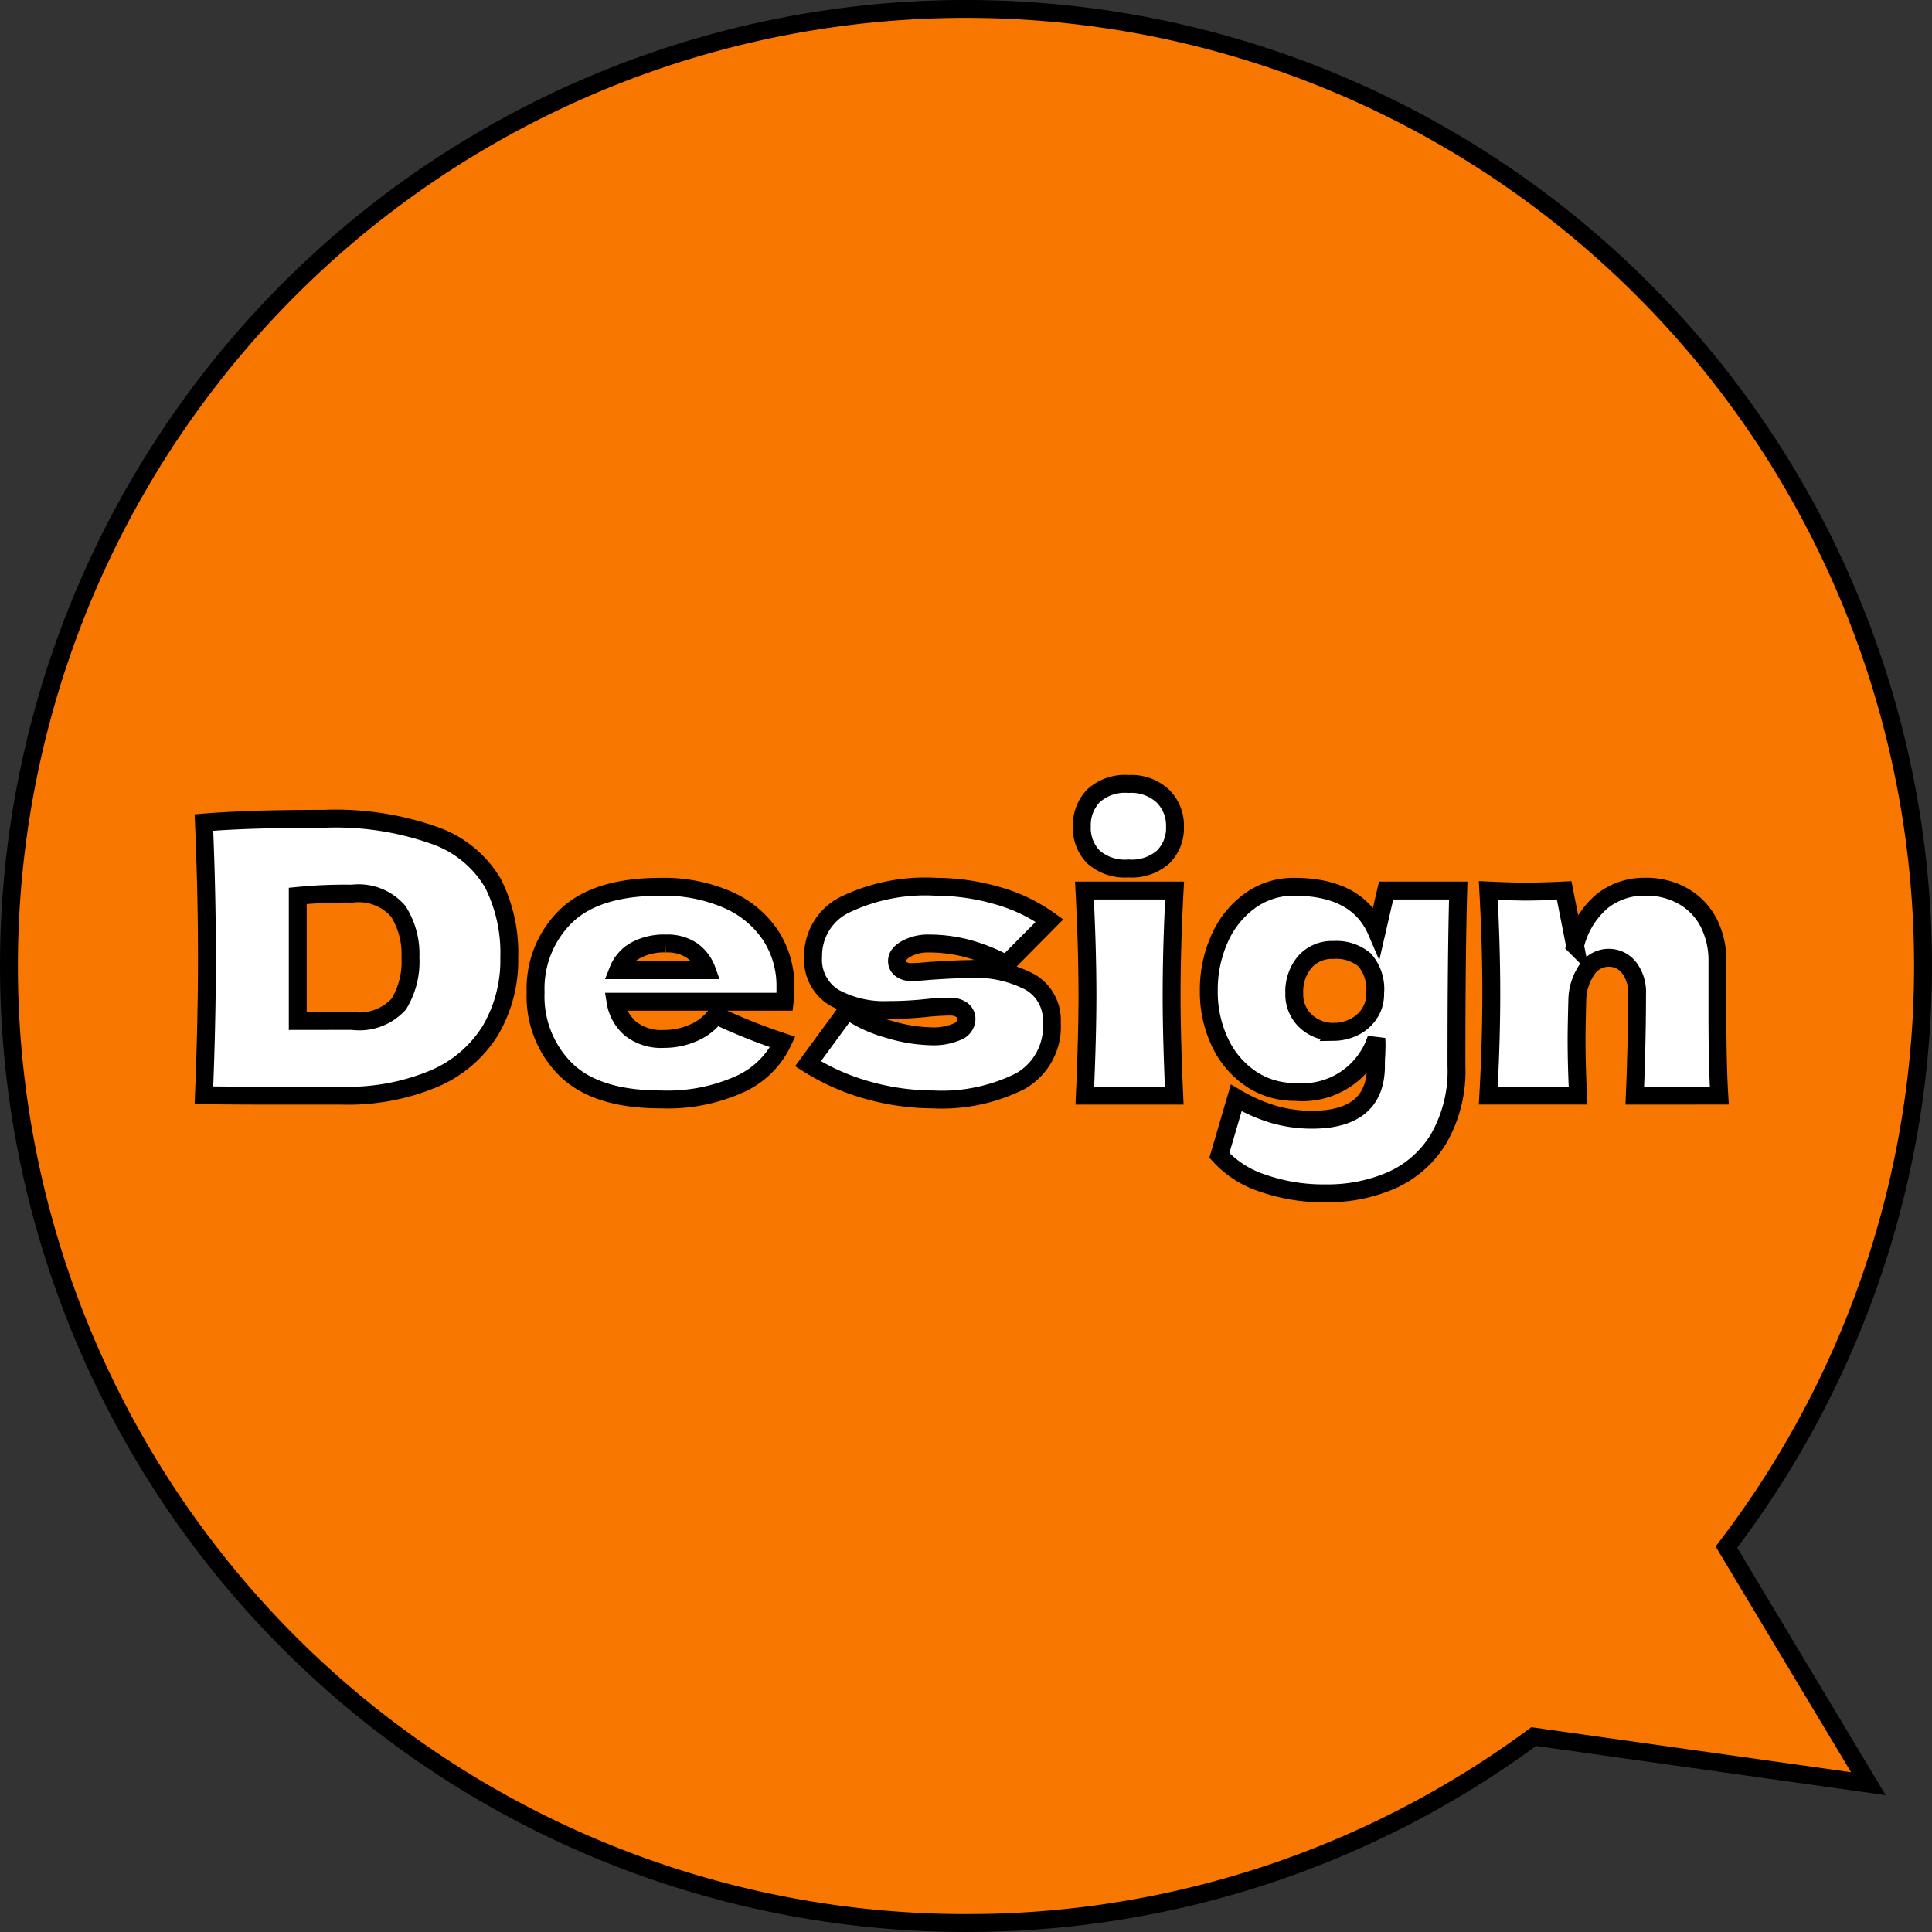
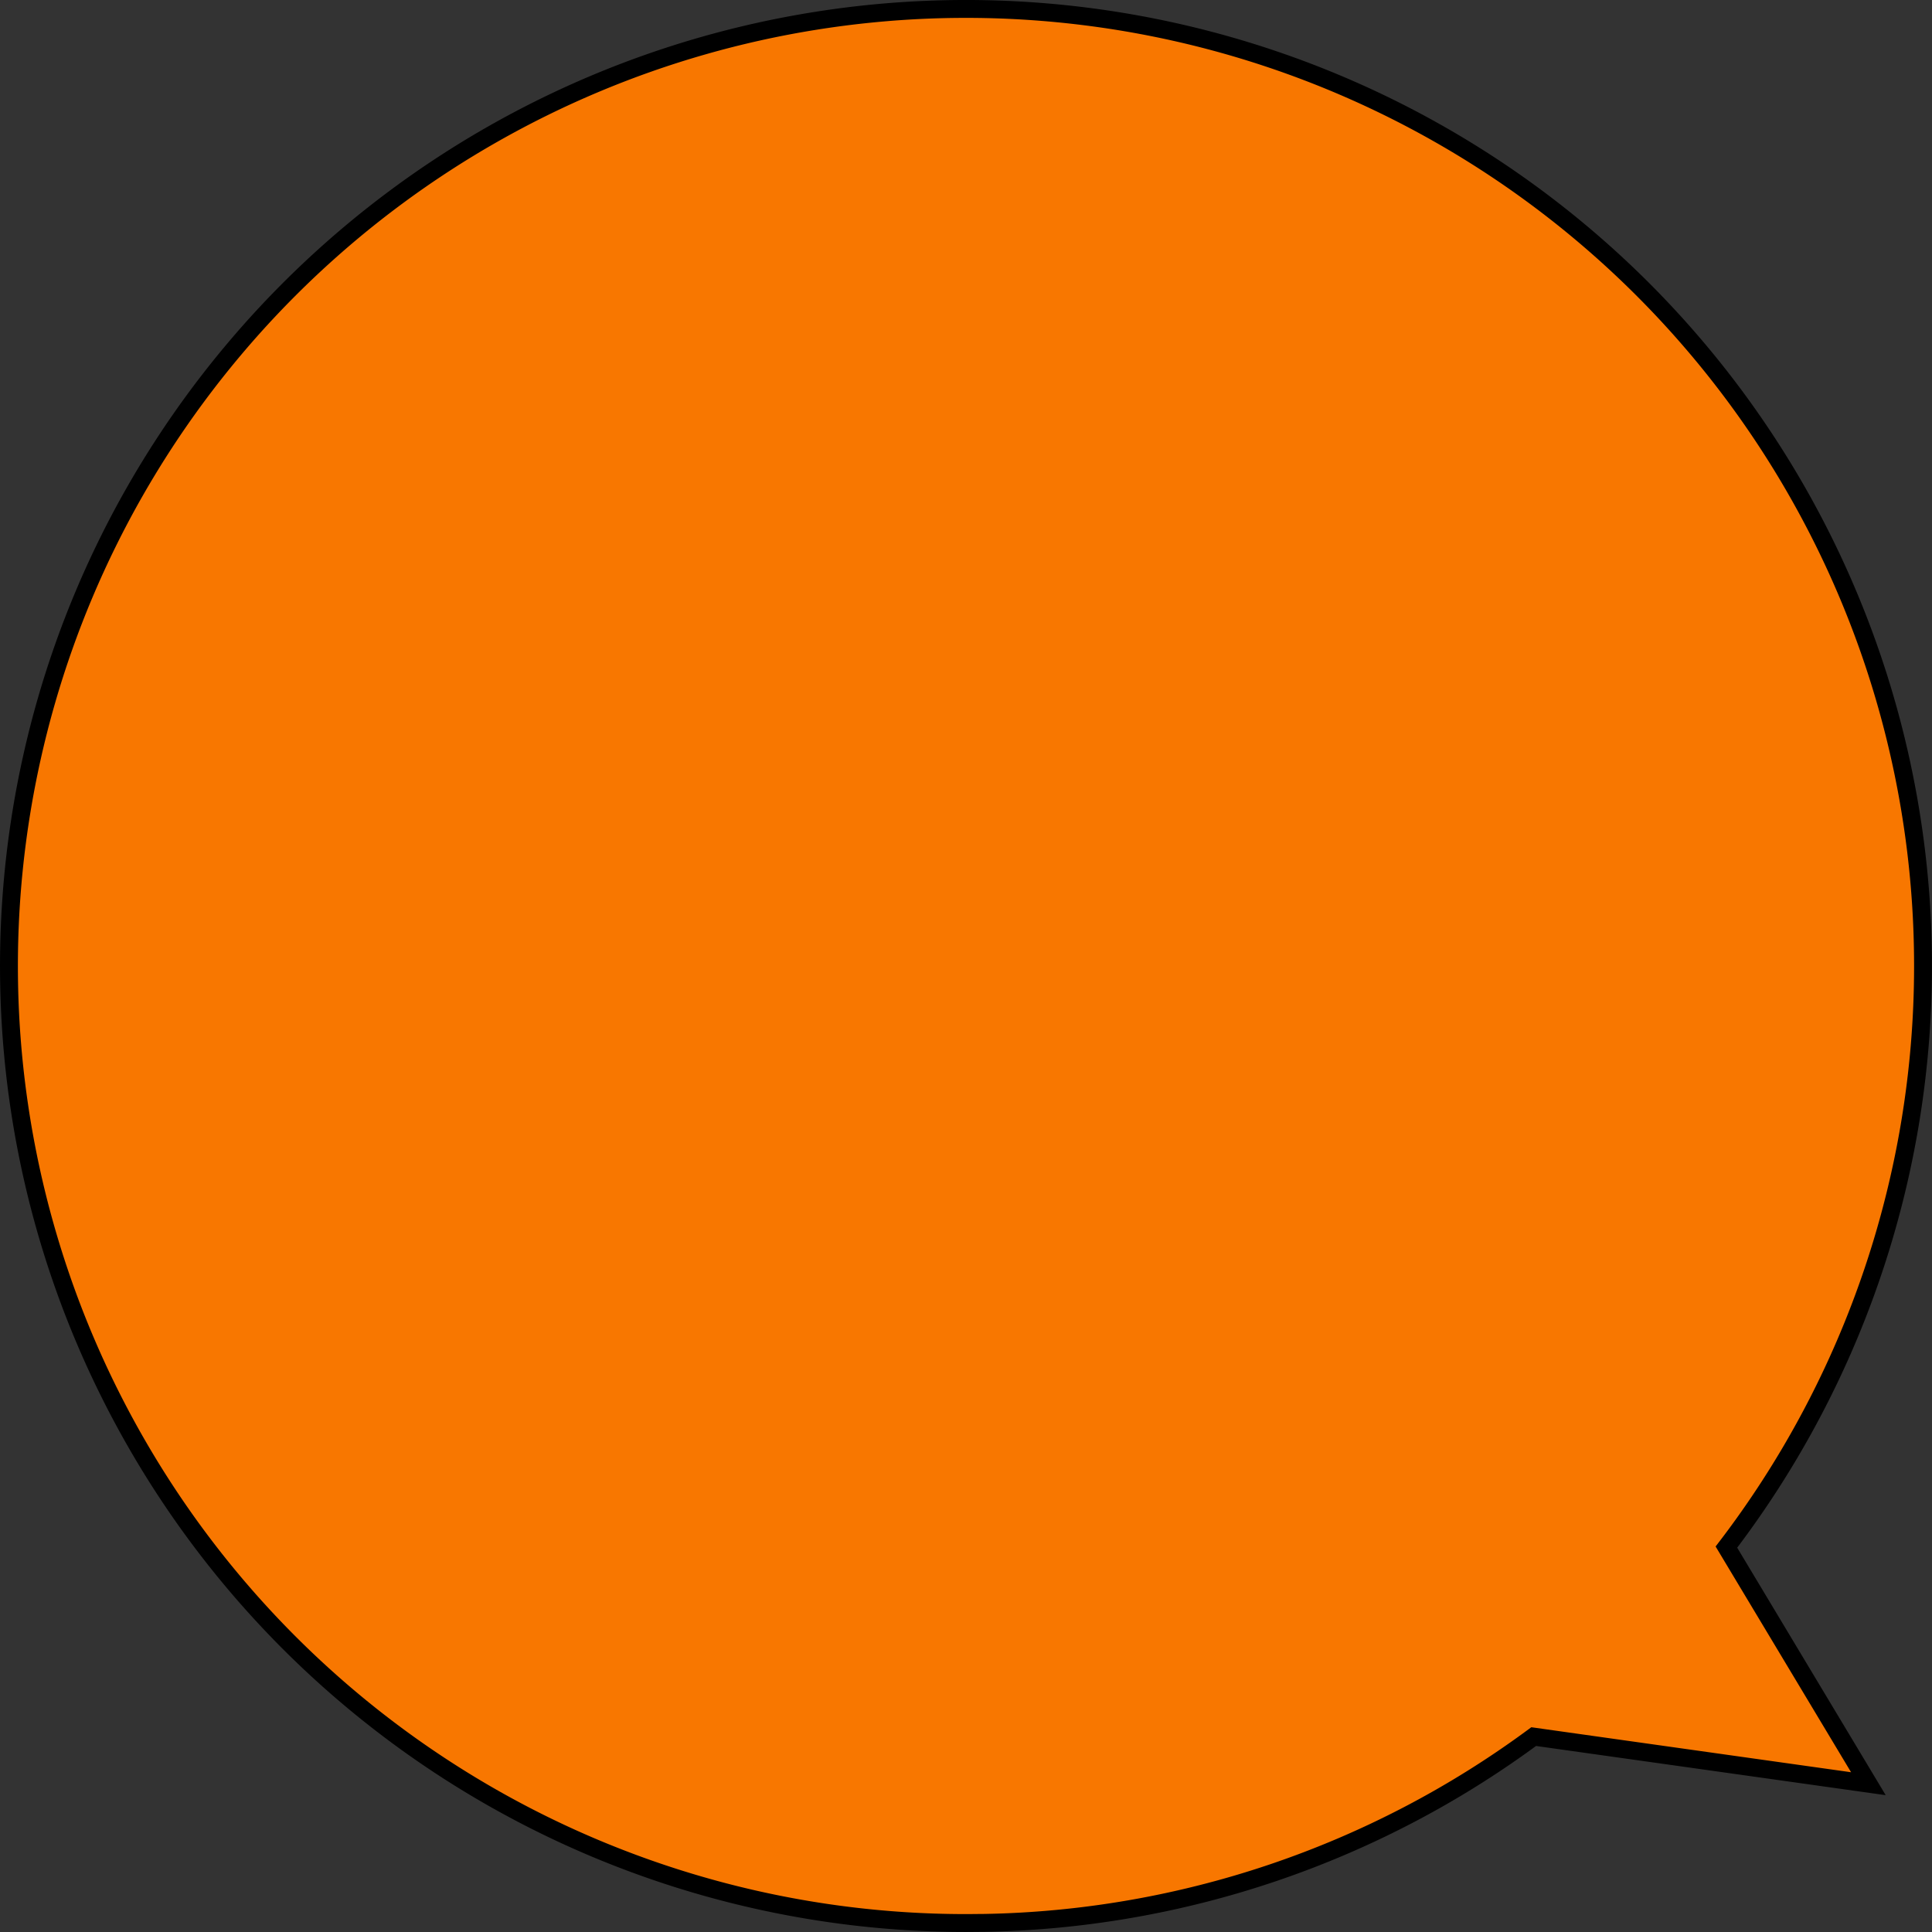
<svg xmlns="http://www.w3.org/2000/svg" width="108.002" height="108.002" viewBox="0 0 108.002 108.002">
  <rect x="0" y="0" width="108.002" height="108.002" fill="#333333" stroke="none" />
  <g id="グループ_8523" data-name="グループ 8523" transform="translate(-166.093 -111.848)">
    <path id="合体_26" data-name="合体 26" d="M.008,54.435a53.5,53.5,0,1,1,96,31.548l7.937,13.227L85.235,96.577a53.244,53.244,0,0,1-30.8,10.415c-.317,0-.637.007-.953.007A53.494,53.494,0,0,1,.008,54.435Z" transform="translate(166.594 112.35)" fill="#f87700" stroke="#000" stroke-width="1" />
-     <path id="パス_11453" data-name="パス 11453" d="M-35.637-15.477a16.568,16.568,0,0,1,6.237.955,6.133,6.133,0,0,1,3.2,2.646,8.629,8.629,0,0,1,.913,4.148,7.742,7.742,0,0,1-1.05,4.074,6.867,6.867,0,0,1-3.15,2.7A12.448,12.448,0,0,1-34.65,0h-3.8q-1.932,0-3.906-.021.168-4.137.168-7.707,0-3.612-.168-7.539Q-39.858-15.477-35.637-15.477Zm1.575,11.3a2.978,2.978,0,0,0,2.6-.945,4.535,4.535,0,0,0,.651-2.6,4.453,4.453,0,0,0-.682-2.583,2.924,2.924,0,0,0-2.573-.987,26.817,26.817,0,0,0-3.045.126v6.993ZM-12.5-5.25h-6.846a2.528,2.528,0,0,0,.83,1.5,2.77,2.77,0,0,0,1.879.578,4.027,4.027,0,0,0,1.659-.347,3.03,3.03,0,0,0,1.239-.976A32.7,32.7,0,0,0-10-3,4.857,4.857,0,0,1-12.359-.662,9.85,9.85,0,0,1-16.821.21q-3.57,0-5.281-1.648a5.746,5.746,0,0,1-1.712-4.337,5.652,5.652,0,0,1,1.7-4.263q1.7-1.638,5.292-1.638a8.938,8.938,0,0,1,3.717.714,5.555,5.555,0,0,1,2.415,1.984,5.153,5.153,0,0,1,.84,2.908,5.856,5.856,0,0,1-.042.819Zm-4.032-3.255a3.335,3.335,0,0,0-1.722.4,2.172,2.172,0,0,0-.945,1.092h4.956A2.3,2.3,0,0,0-15.057-8.1,2.452,2.452,0,0,0-16.527-8.505ZM-1.6.21A13.616,13.616,0,0,1-5.177-.284a12.486,12.486,0,0,1-3.412-1.5l2.2-3A7.474,7.474,0,0,0-4.053-3.706,8.8,8.8,0,0,0-1.7-3.318,3.276,3.276,0,0,0-.242-3.58a.779.779,0,0,0,.514-.683.619.619,0,0,0-.252-.525,1.132,1.132,0,0,0-.693-.189q-.273,0-.62.021t-.556.042A19.594,19.594,0,0,1-4.1-4.788a5.813,5.813,0,0,1-3.035-.7A2.478,2.478,0,0,1-8.3-7.791a3.168,3.168,0,0,1,1.743-2.867,10.334,10.334,0,0,1,5.124-1.018,12.4,12.4,0,0,1,3.35.472A9.309,9.309,0,0,1,4.914-9.786L2.5-7.35A10.247,10.247,0,0,0,.262-8.243a8.5,8.5,0,0,0-2.089-.262,2.541,2.541,0,0,0-1.26.294q-.525.294-.525.672a.549.549,0,0,0,.22.462.928.928,0,0,0,.578.168q.357,0,.987-.063Q-.294-7.077.462-7.077a6.482,6.482,0,0,1,3.381.735,2.456,2.456,0,0,1,1.2,2.247A3.507,3.507,0,0,1,3.276-.808,9.781,9.781,0,0,1-1.6.21ZM9.324-12.7a2.646,2.646,0,0,1-1.963-.651,2.321,2.321,0,0,1-.641-1.7,2.366,2.366,0,0,1,.641-1.7,2.6,2.6,0,0,1,1.963-.672,2.591,2.591,0,0,1,1.932.683,2.315,2.315,0,0,1,.672,1.69,2.3,2.3,0,0,1-.651,1.7A2.653,2.653,0,0,1,9.324-12.7ZM6.888,0q.147-3.381.147-5.586,0-2.625-.168-5.88h5.04q-.168,3.129-.168,5.88,0,2.31.147,5.586ZM23.73-11.466h4.032q-.1,3.444-.1,9.786a7.615,7.615,0,0,1-1,4.095,5.856,5.856,0,0,1-2.635,2.32,8.938,8.938,0,0,1-3.654.725,10.323,10.323,0,0,1-3.57-.577,5.573,5.573,0,0,1-2.394-1.544L15.351.126a9.539,9.539,0,0,0,2.142.935,7.72,7.72,0,0,0,2.1.284q3.57,0,3.57-3.024,0-.441.021-.63,0-.126.01-.336a5.064,5.064,0,0,0-.01-.546A4.343,4.343,0,0,1,18.648-.21a4.332,4.332,0,0,1-2.51-.756,5.02,5.02,0,0,1-1.711-2.047,6.587,6.587,0,0,1-.609-2.846,6.968,6.968,0,0,1,.609-2.929,5.153,5.153,0,0,1,1.7-2.111,4.136,4.136,0,0,1,2.457-.777q3.549,0,4.62,2.5Zm-2.9,7.9a2.6,2.6,0,0,0,1.008-.22,2.207,2.207,0,0,0,.9-.714,1.961,1.961,0,0,0,.378-1.228,2.475,2.475,0,0,0-.588-1.859,2.448,2.448,0,0,0-1.743-.557,2.012,2.012,0,0,0-1.6.672,2.55,2.55,0,0,0-.588,1.743,2.042,2.042,0,0,0,.64,1.564A2.234,2.234,0,0,0,20.832-3.57ZM37.632,0q.126-3.087.126-5.691a2.236,2.236,0,0,0-.451-1.47,1.422,1.422,0,0,0-1.145-.546,1.446,1.446,0,0,0-1.176.62A3.091,3.091,0,0,0,34.419-5.4q-.042,1.6-.042,2.268,0,1.428.084,3.129H29.442q.168-3.024.168-5.712t-.168-5.754q1.386.063,2.121.063.777,0,2.121-.063l.609,3.087a4.7,4.7,0,0,1,1.512-2.488,3.763,3.763,0,0,1,2.394-.809,4.153,4.153,0,0,1,2.184.556,3.607,3.607,0,0,1,1.4,1.5A4.677,4.677,0,0,1,42.252-7.5v3.024q0,2.793.105,4.473Z" transform="translate(219.849 173.097)" fill="#fff" stroke="#000" stroke-linecap="round" stroke-width="1" />
  </g>
</svg>